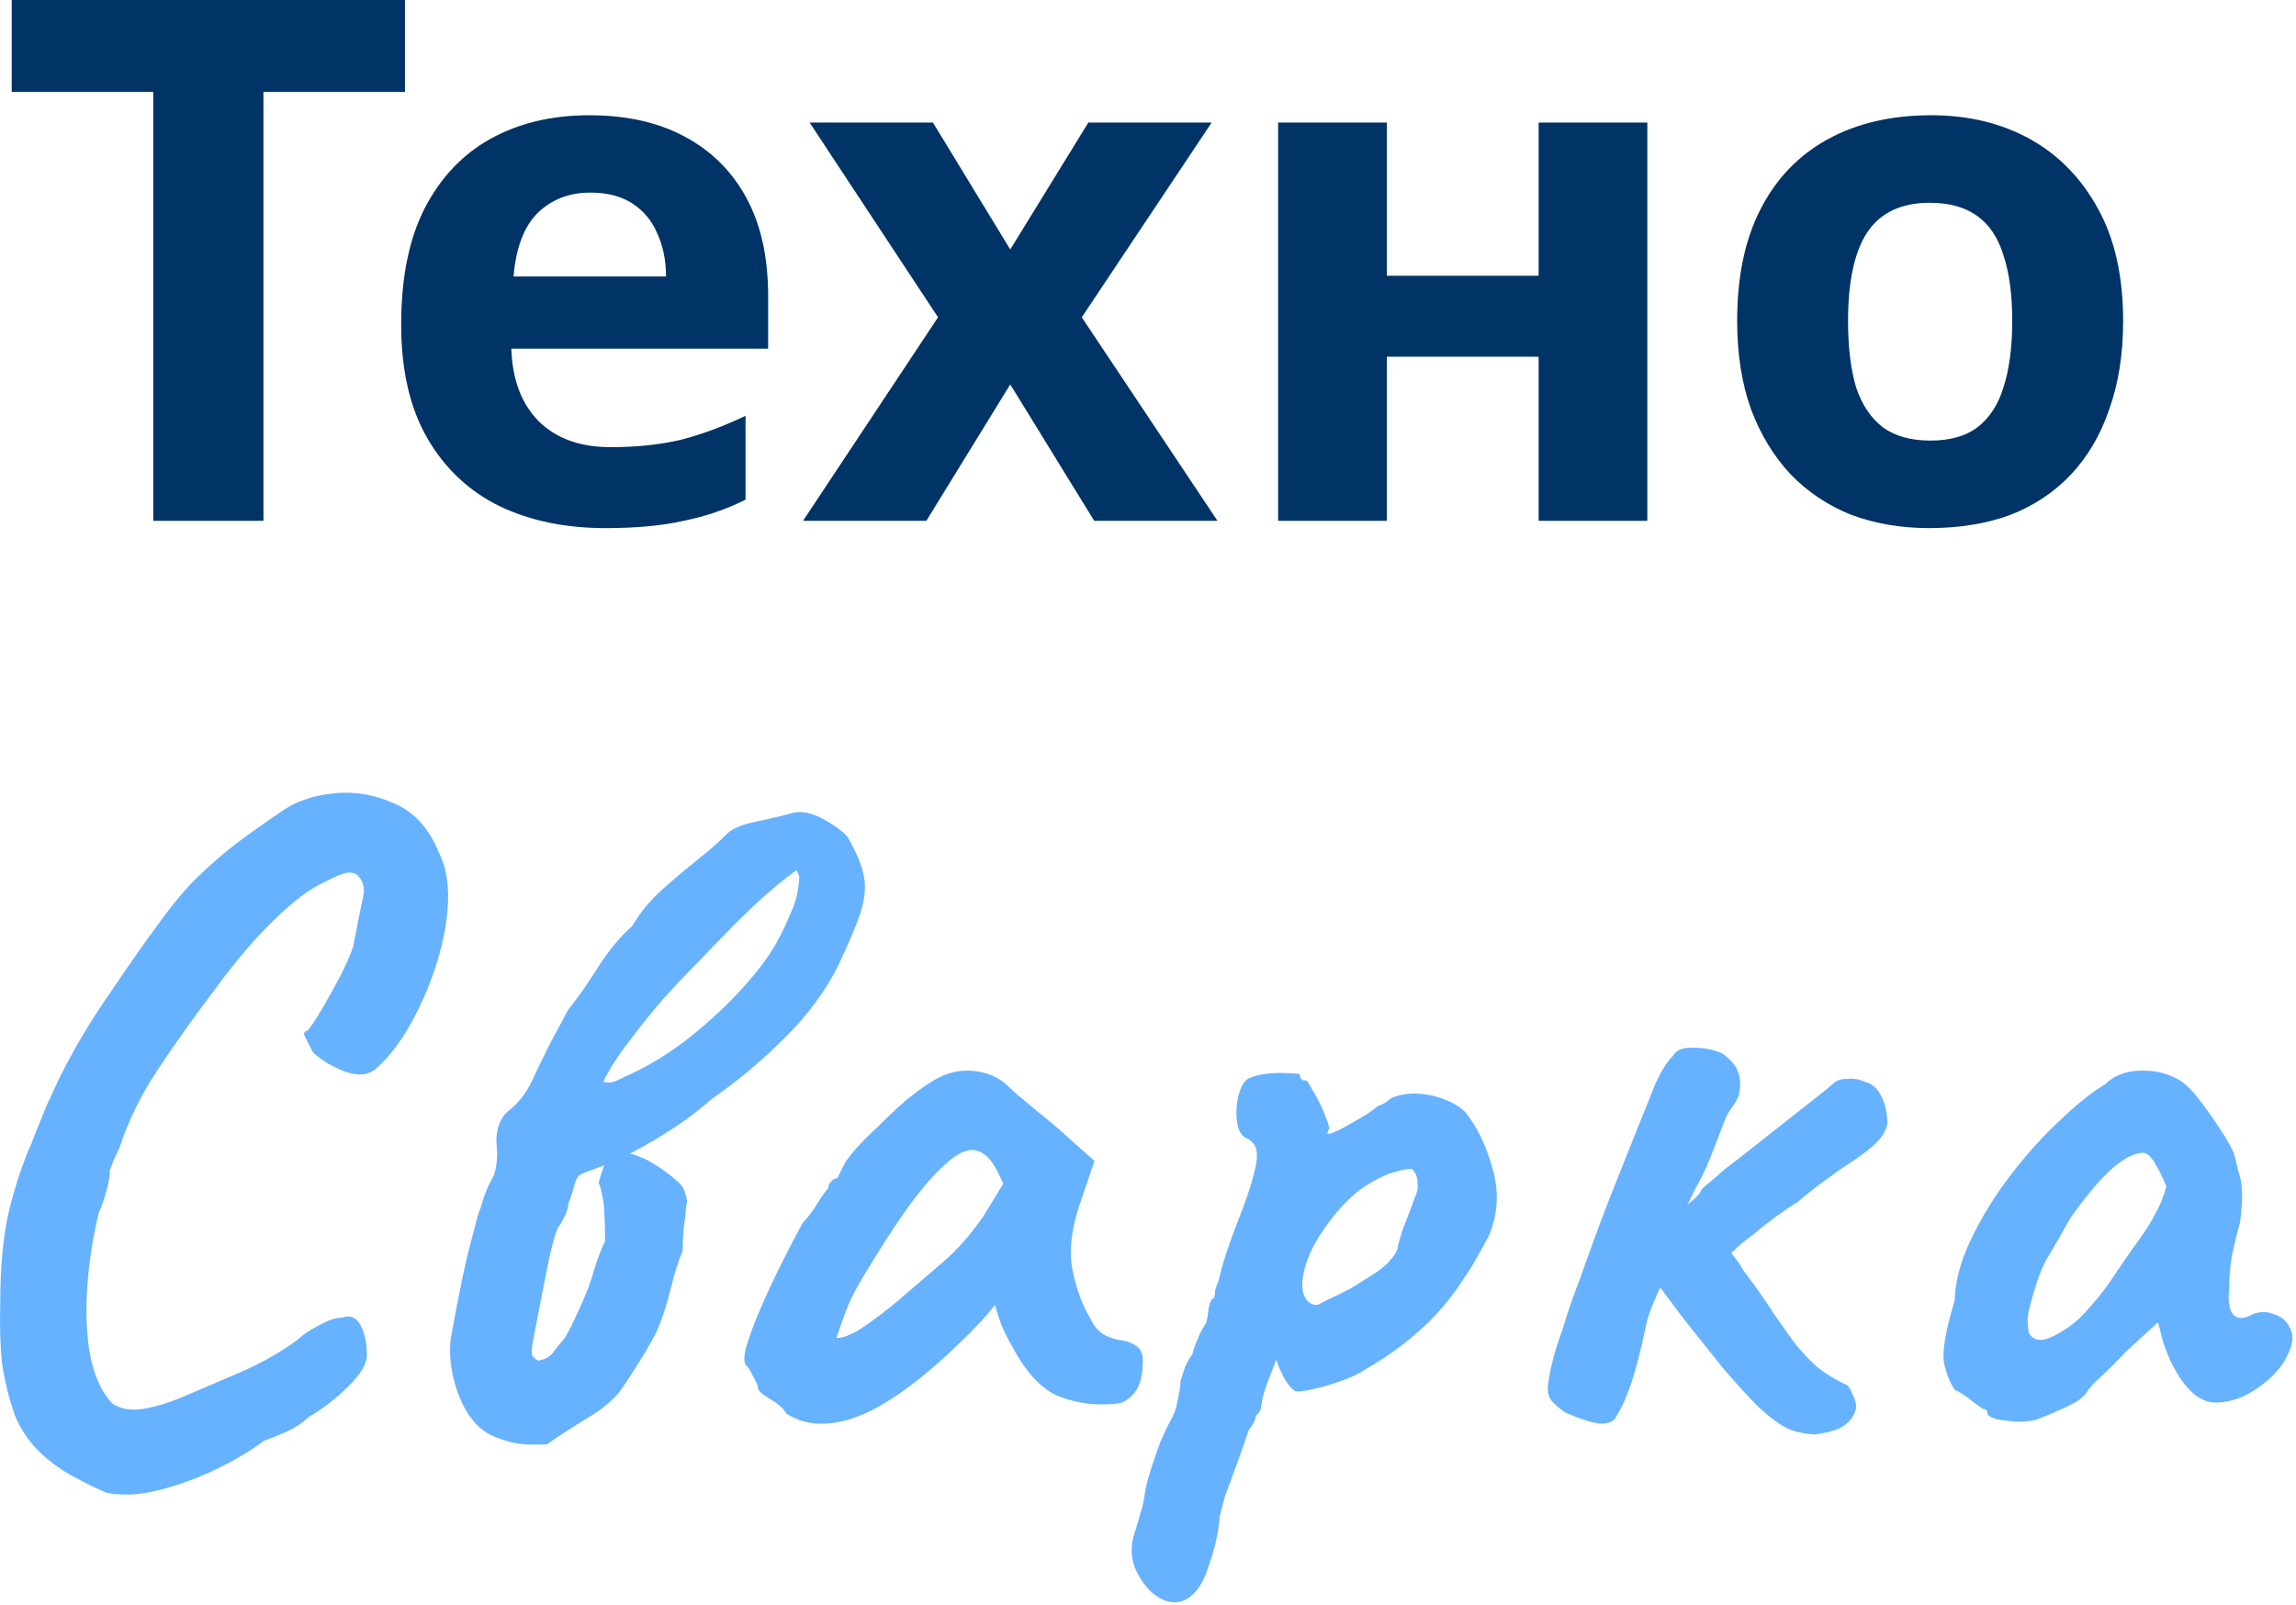
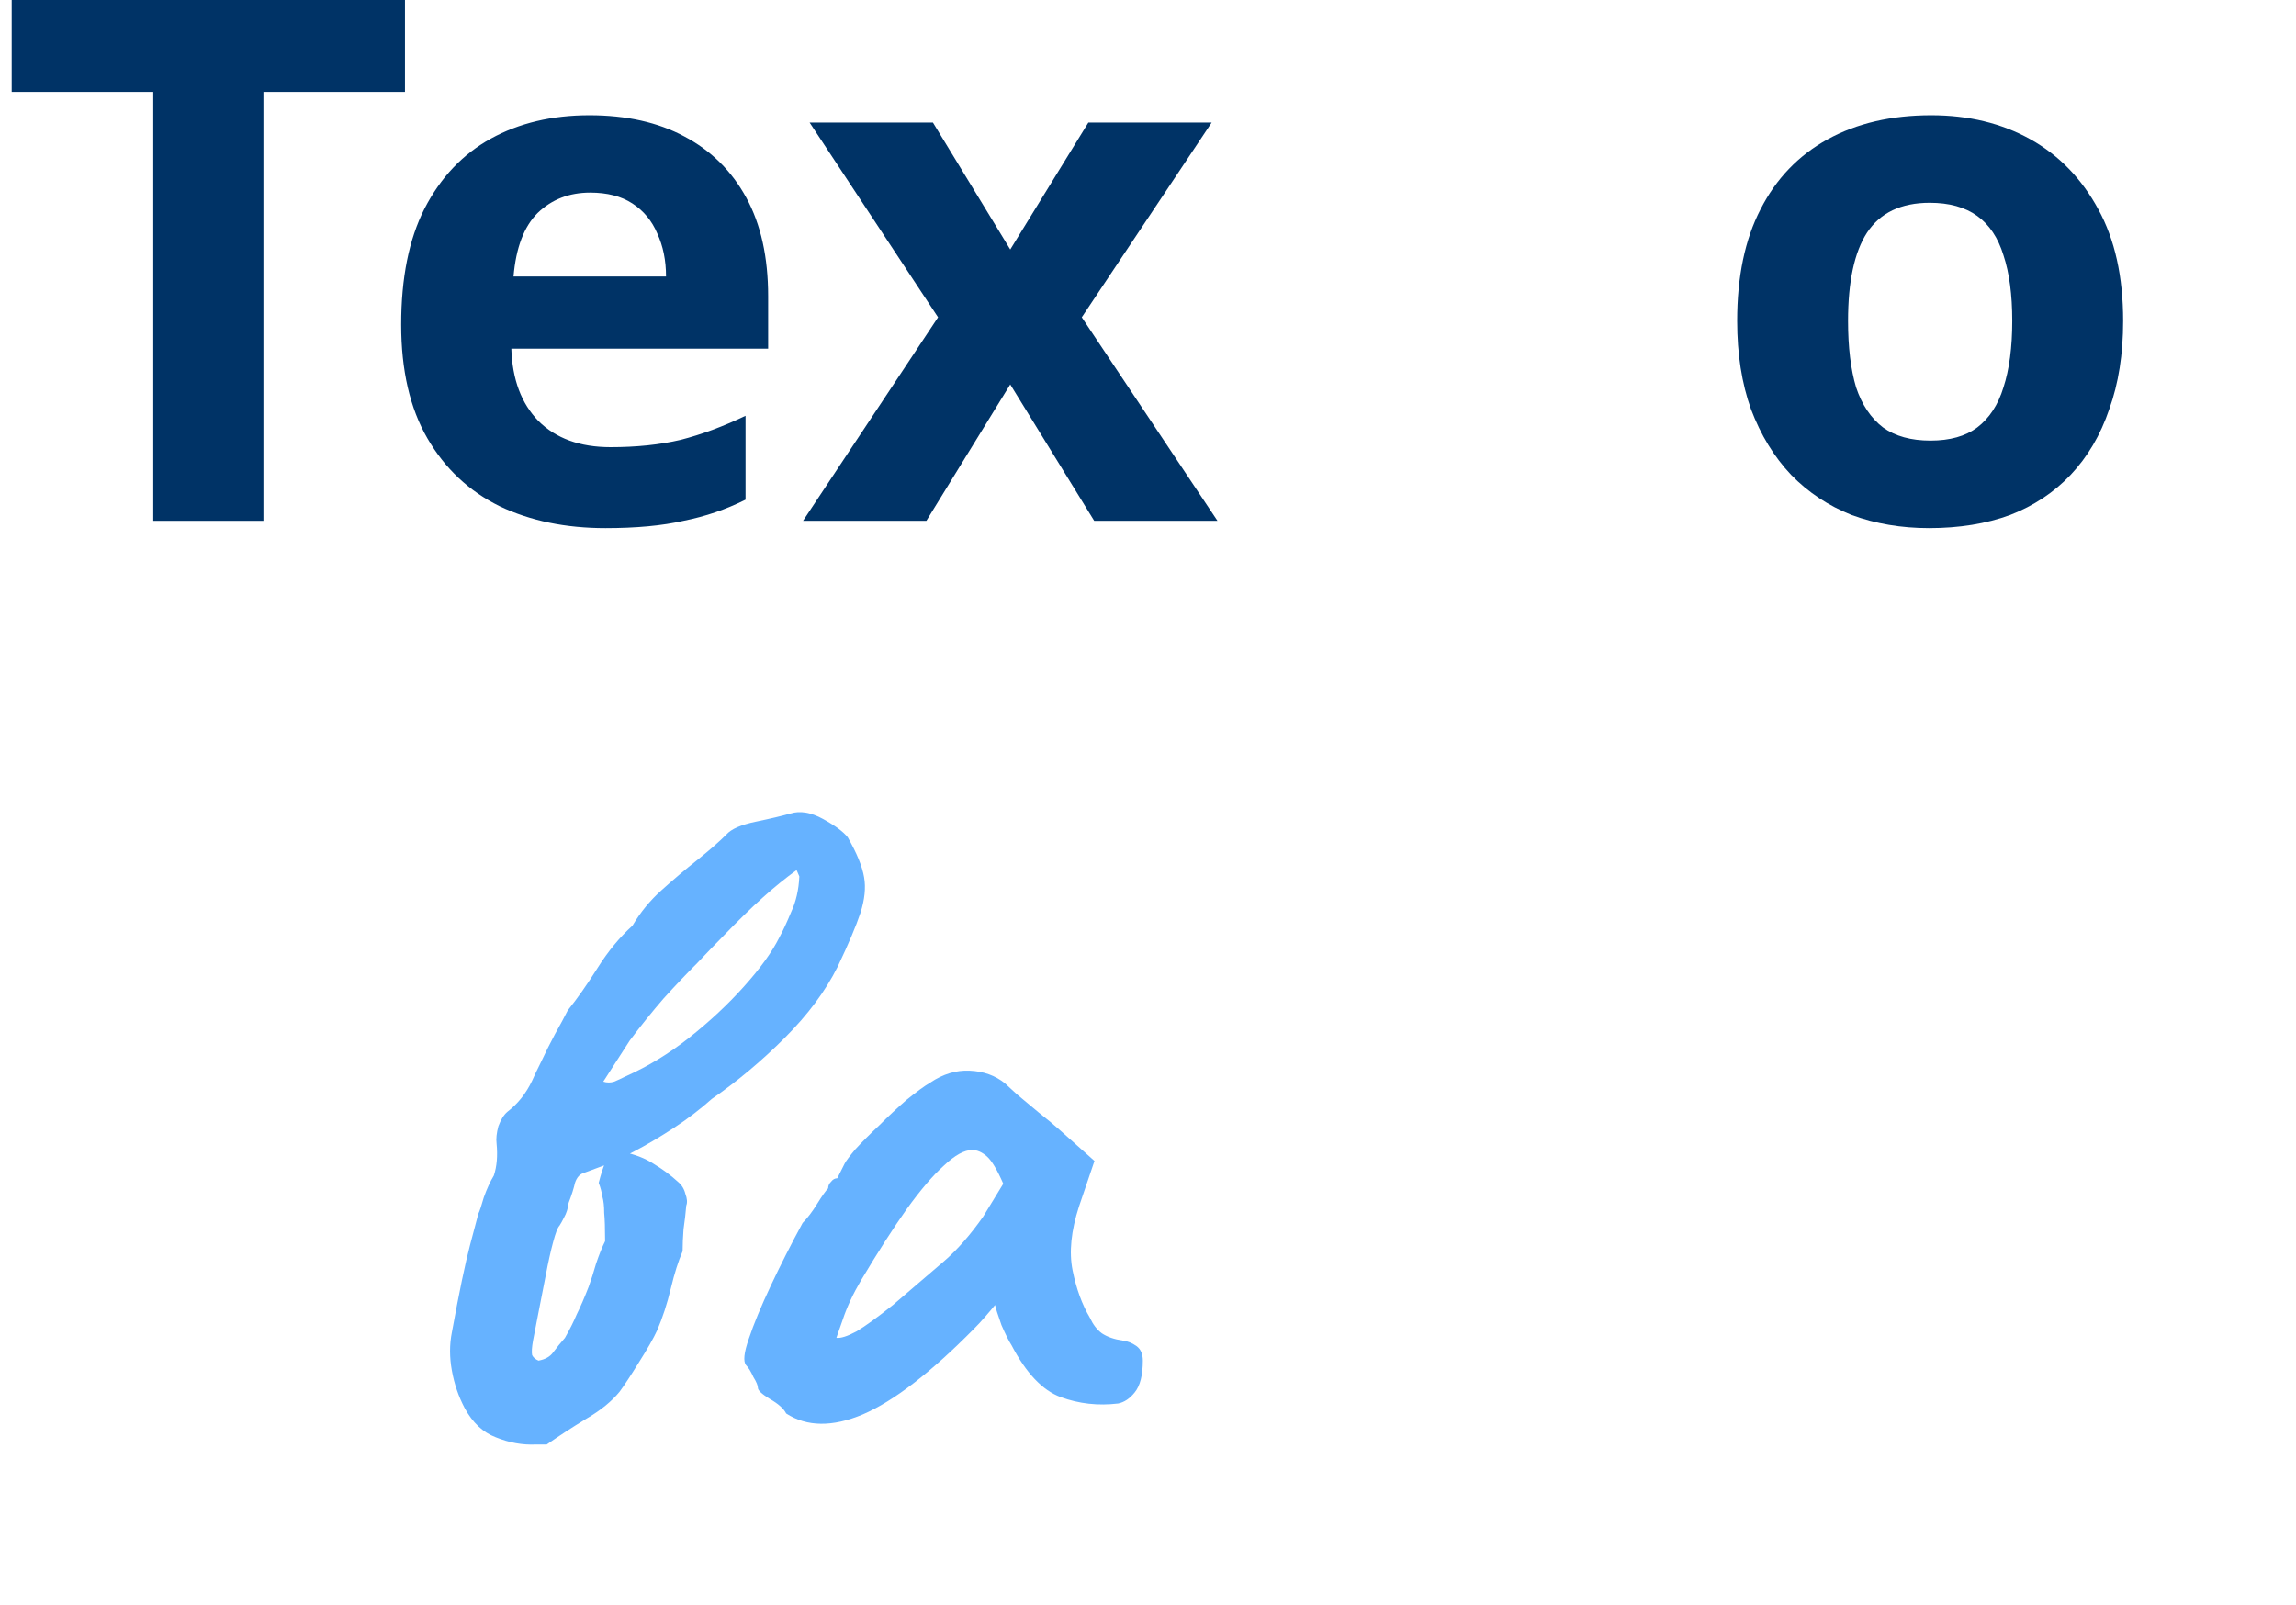
<svg xmlns="http://www.w3.org/2000/svg" viewBox="0 0 50.272 35.145" fill="none">
  <path d="M5.768 11.406H3.356V2.013H0.256V0H8.867V2.013H5.768V11.406Z" fill="#003366" />
  <path d="M12.905 2.524C13.715 2.524 14.407 2.679 14.982 2.987C15.568 3.296 16.021 3.744 16.34 4.329C16.66 4.915 16.819 5.634 16.819 6.486V7.636H11.196C11.217 8.307 11.414 8.834 11.787 9.218C12.171 9.601 12.698 9.793 13.369 9.793C13.933 9.793 14.444 9.74 14.902 9.633C15.36 9.516 15.834 9.34 16.324 9.106V10.943C15.898 11.156 15.446 11.311 14.966 11.406C14.498 11.513 13.928 11.566 13.257 11.566C12.384 11.566 11.611 11.406 10.941 11.087C10.27 10.757 9.742 10.262 9.359 9.601C8.976 8.941 8.784 8.11 8.784 7.109C8.784 6.087 8.954 5.24 9.295 4.569C9.646 3.887 10.131 3.376 10.749 3.035C11.367 2.695 12.085 2.524 12.905 2.524ZM12.921 4.218C12.464 4.218 12.08 4.367 11.771 4.665C11.473 4.963 11.297 5.426 11.244 6.055H14.583C14.583 5.703 14.519 5.389 14.391 5.112C14.274 4.835 14.093 4.617 13.848 4.457C13.603 4.297 13.294 4.218 12.921 4.218Z" fill="#003366" />
  <path d="M20.539 6.949L17.727 2.684H20.427L22.12 5.464L23.83 2.684H26.53L23.686 6.949L26.657 11.406H23.958L22.12 8.419L20.283 11.406H17.583L20.539 6.949Z" fill="#003366" />
-   <path d="M30.366 2.684V6.039H33.689V2.684H36.069V11.406H33.689V7.812H30.366V11.406H27.985V2.684H30.366Z" fill="#003366" />
  <path d="M46.487 7.029C46.487 7.753 46.386 8.398 46.183 8.962C45.992 9.527 45.709 10.006 45.337 10.4C44.974 10.783 44.532 11.076 44.011 11.279C43.489 11.47 42.898 11.566 42.237 11.566C41.63 11.566 41.066 11.47 40.544 11.279C40.033 11.076 39.591 10.783 39.218 10.4C38.845 10.006 38.552 9.527 38.339 8.962C38.137 8.398 38.036 7.753 38.036 7.029C38.036 6.06 38.206 5.245 38.547 4.585C38.888 3.914 39.378 3.403 40.017 3.051C40.656 2.7 41.412 2.524 42.285 2.524C43.105 2.524 43.829 2.7 44.458 3.051C45.086 3.403 45.581 3.914 45.944 4.585C46.306 5.245 46.487 6.06 46.487 7.029ZM40.464 7.029C40.464 7.604 40.523 8.089 40.64 8.483C40.768 8.866 40.965 9.159 41.231 9.362C41.497 9.553 41.843 9.649 42.269 9.649C42.695 9.649 43.036 9.553 43.292 9.362C43.558 9.159 43.75 8.866 43.867 8.483C43.995 8.089 44.059 7.604 44.059 7.029C44.059 6.454 43.995 5.975 43.867 5.591C43.75 5.208 43.558 4.92 43.292 4.729C43.025 4.537 42.679 4.441 42.253 4.441C41.625 4.441 41.167 4.66 40.879 5.096C40.603 5.522 40.464 6.167 40.464 7.029Z" fill="#003366" />
-   <path d="M2.341 32.694C2.142 32.614 1.909 32.501 1.642 32.354C1.376 32.221 1.123 32.041 0.884 31.815C0.644 31.589 0.458 31.316 0.325 30.996C0.191 30.61 0.098 30.231 0.045 29.858C0.005 29.485 -0.008 29.053 0.005 28.56C0.005 27.868 0.052 27.269 0.145 26.763C0.251 26.244 0.411 25.718 0.624 25.185C0.651 25.145 0.697 25.032 0.764 24.846C0.844 24.646 0.93 24.433 1.023 24.207C1.13 23.98 1.21 23.807 1.263 23.688C1.37 23.461 1.529 23.162 1.742 22.789C1.969 22.403 2.208 22.03 2.461 21.671C2.847 21.098 3.173 20.632 3.44 20.273C3.706 19.9 3.959 19.587 4.199 19.334C4.451 19.081 4.724 18.835 5.017 18.595C5.323 18.356 5.703 18.083 6.156 17.777C6.448 17.564 6.821 17.431 7.274 17.377C7.74 17.324 8.192 17.397 8.632 17.597C9.071 17.783 9.397 18.143 9.61 18.675C9.757 18.955 9.823 19.308 9.81 19.734C9.797 20.146 9.717 20.592 9.57 21.072C9.424 21.538 9.237 21.977 9.011 22.39C8.785 22.802 8.532 23.135 8.252 23.388C8.079 23.548 7.846 23.574 7.553 23.468C7.274 23.361 7.041 23.222 6.854 23.049C6.735 22.822 6.668 22.689 6.655 22.649C6.655 22.609 6.681 22.583 6.735 22.569C6.815 22.476 6.921 22.316 7.054 22.09C7.187 21.864 7.32 21.624 7.454 21.371C7.587 21.105 7.68 20.892 7.733 20.732C7.84 20.173 7.913 19.807 7.953 19.634C7.993 19.447 7.953 19.294 7.833 19.175C7.78 19.121 7.7 19.101 7.593 19.115C7.5 19.128 7.34 19.194 7.114 19.314C6.808 19.447 6.442 19.72 6.016 20.133C5.603 20.532 5.19 21.012 4.778 21.571C4.245 22.276 3.799 22.902 3.44 23.448C3.08 23.994 2.807 24.553 2.621 25.125C2.594 25.179 2.548 25.278 2.481 25.425C2.428 25.571 2.401 25.644 2.401 25.644C2.415 25.698 2.395 25.831 2.341 26.044C2.288 26.244 2.228 26.417 2.162 26.563C2.015 27.176 1.929 27.768 1.902 28.34C1.875 28.899 1.909 29.392 2.002 29.818C2.108 30.231 2.262 30.537 2.461 30.737C2.634 30.857 2.854 30.896 3.12 30.857C3.386 30.816 3.693 30.723 4.039 30.577C4.385 30.43 4.758 30.271 5.157 30.098C5.477 29.965 5.769 29.818 6.036 29.659C6.302 29.499 6.502 29.359 6.635 29.239C6.741 29.159 6.874 29.079 7.034 28.999C7.207 28.906 7.354 28.86 7.474 28.86C7.66 28.793 7.8 28.846 7.893 29.019C7.986 29.192 8.033 29.412 8.033 29.678C8.033 29.865 7.9 30.091 7.633 30.357C7.367 30.624 7.074 30.85 6.755 31.036C6.648 31.143 6.502 31.243 6.315 31.336C6.142 31.416 5.962 31.489 5.776 31.555C5.497 31.768 5.15 31.975 4.738 32.175C4.325 32.374 3.906 32.527 3.48 32.634C3.067 32.74 2.688 32.76 2.341 32.694Z" fill="#66B2FF" />
-   <path d="M11.731 31.635C11.438 31.649 11.145 31.595 10.853 31.476C10.573 31.369 10.347 31.156 10.174 30.837C10.04 30.584 9.947 30.311 9.894 30.018C9.841 29.725 9.841 29.445 9.894 29.179C10.054 28.3 10.187 27.662 10.293 27.262C10.4 26.863 10.46 26.636 10.473 26.583C10.5 26.53 10.54 26.41 10.593 26.224C10.659 26.037 10.733 25.877 10.813 25.745C10.879 25.545 10.899 25.312 10.873 25.045C10.859 24.939 10.873 24.813 10.912 24.666C10.966 24.52 11.032 24.413 11.112 24.347C11.338 24.174 11.518 23.947 11.651 23.668C11.691 23.574 11.758 23.435 11.851 23.248C11.944 23.049 12.044 22.849 12.151 22.649C12.27 22.436 12.364 22.263 12.43 22.13C12.643 21.864 12.863 21.551 13.089 21.191C13.315 20.832 13.568 20.526 13.848 20.273C14.021 19.98 14.234 19.72 14.487 19.494C14.753 19.254 15.013 19.035 15.266 18.835C15.532 18.622 15.745 18.436 15.905 18.276C16.011 18.156 16.224 18.063 16.544 17.996C16.863 17.93 17.116 17.87 17.303 17.817C17.516 17.75 17.755 17.79 18.021 17.936C18.288 18.083 18.467 18.216 18.561 18.336C18.76 18.682 18.88 18.975 18.92 19.214C18.96 19.441 18.933 19.7 18.84 19.993C18.747 20.273 18.581 20.666 18.341 21.171C18.075 21.704 17.689 22.223 17.183 22.729C16.677 23.235 16.144 23.681 15.585 24.067C15.332 24.293 15.053 24.506 14.747 24.706C14.44 24.906 14.147 25.079 13.868 25.225C13.695 25.318 13.515 25.405 13.329 25.485C13.156 25.551 12.976 25.618 12.79 25.685C12.696 25.711 12.63 25.784 12.59 25.904C12.563 26.024 12.517 26.17 12.45 26.344C12.437 26.463 12.403 26.57 12.35 26.663C12.31 26.743 12.277 26.803 12.25 26.843C12.21 26.883 12.164 27.003 12.111 27.202C12.057 27.402 12.004 27.641 11.951 27.921C11.898 28.201 11.844 28.474 11.791 28.74C11.738 29.006 11.698 29.213 11.671 29.359C11.645 29.505 11.638 29.612 11.651 29.678C11.678 29.732 11.725 29.771 11.791 29.798C11.938 29.771 12.044 29.712 12.111 29.618C12.19 29.512 12.277 29.405 12.37 29.299C12.477 29.112 12.563 28.94 12.63 28.78C12.71 28.62 12.796 28.42 12.889 28.181C12.943 28.034 12.996 27.868 13.049 27.681C13.116 27.482 13.182 27.315 13.249 27.182C13.249 26.903 13.242 26.696 13.229 26.563C13.229 26.417 13.216 26.297 13.189 26.204C13.176 26.111 13.149 26.011 13.109 25.904C13.202 25.545 13.289 25.338 13.369 25.285C13.449 25.219 13.535 25.199 13.628 25.225C13.895 25.278 14.121 25.365 14.307 25.485C14.507 25.605 14.687 25.738 14.846 25.884C14.926 25.951 14.98 26.037 15.006 26.144C15.046 26.25 15.053 26.337 15.026 26.403C15.013 26.563 14.993 26.736 14.966 26.923C14.953 27.096 14.946 27.255 14.946 27.402C14.853 27.615 14.767 27.888 14.687 28.221C14.607 28.554 14.507 28.86 14.387 29.139C14.307 29.312 14.174 29.545 13.988 29.838C13.815 30.118 13.675 30.331 13.568 30.477C13.395 30.69 13.149 30.89 12.829 31.076C12.523 31.263 12.237 31.449 11.971 31.635H11.731ZM13.209 23.688C13.289 23.714 13.369 23.714 13.449 23.688C13.542 23.648 13.628 23.608 13.708 23.568C14.187 23.355 14.647 23.075 15.086 22.729C15.539 22.37 15.938 21.997 16.284 21.611C16.644 21.211 16.903 20.852 17.063 20.532C17.143 20.386 17.229 20.2 17.323 19.973C17.429 19.747 17.489 19.487 17.502 19.194L17.442 19.055C17.203 19.228 16.956 19.427 16.704 19.654C16.451 19.88 16.151 20.173 15.805 20.532C15.672 20.666 15.492 20.852 15.266 21.092C15.039 21.318 14.793 21.577 14.527 21.87C14.274 22.163 14.028 22.469 13.788 22.789C13.548 23.095 13.355 23.395 13.209 23.688Z" fill="#66B2FF" />
+   <path d="M11.731 31.635C11.438 31.649 11.145 31.595 10.853 31.476C10.573 31.369 10.347 31.156 10.174 30.837C10.04 30.584 9.947 30.311 9.894 30.018C9.841 29.725 9.841 29.445 9.894 29.179C10.054 28.3 10.187 27.662 10.293 27.262C10.4 26.863 10.46 26.636 10.473 26.583C10.5 26.53 10.54 26.41 10.593 26.224C10.659 26.037 10.733 25.877 10.813 25.745C10.879 25.545 10.899 25.312 10.873 25.045C10.859 24.939 10.873 24.813 10.912 24.666C10.966 24.52 11.032 24.413 11.112 24.347C11.338 24.174 11.518 23.947 11.651 23.668C11.691 23.574 11.758 23.435 11.851 23.248C11.944 23.049 12.044 22.849 12.151 22.649C12.27 22.436 12.364 22.263 12.43 22.13C12.643 21.864 12.863 21.551 13.089 21.191C13.315 20.832 13.568 20.526 13.848 20.273C14.021 19.98 14.234 19.72 14.487 19.494C14.753 19.254 15.013 19.035 15.266 18.835C15.532 18.622 15.745 18.436 15.905 18.276C16.011 18.156 16.224 18.063 16.544 17.996C16.863 17.93 17.116 17.87 17.303 17.817C17.516 17.75 17.755 17.79 18.021 17.936C18.288 18.083 18.467 18.216 18.561 18.336C18.76 18.682 18.88 18.975 18.92 19.214C18.96 19.441 18.933 19.7 18.84 19.993C18.747 20.273 18.581 20.666 18.341 21.171C18.075 21.704 17.689 22.223 17.183 22.729C16.677 23.235 16.144 23.681 15.585 24.067C15.332 24.293 15.053 24.506 14.747 24.706C14.44 24.906 14.147 25.079 13.868 25.225C13.695 25.318 13.515 25.405 13.329 25.485C13.156 25.551 12.976 25.618 12.79 25.685C12.696 25.711 12.63 25.784 12.59 25.904C12.563 26.024 12.517 26.17 12.45 26.344C12.437 26.463 12.403 26.57 12.35 26.663C12.31 26.743 12.277 26.803 12.25 26.843C12.21 26.883 12.164 27.003 12.111 27.202C12.057 27.402 12.004 27.641 11.951 27.921C11.898 28.201 11.844 28.474 11.791 28.74C11.738 29.006 11.698 29.213 11.671 29.359C11.645 29.505 11.638 29.612 11.651 29.678C11.678 29.732 11.725 29.771 11.791 29.798C11.938 29.771 12.044 29.712 12.111 29.618C12.19 29.512 12.277 29.405 12.37 29.299C12.477 29.112 12.563 28.94 12.63 28.78C12.71 28.62 12.796 28.42 12.889 28.181C12.943 28.034 12.996 27.868 13.049 27.681C13.116 27.482 13.182 27.315 13.249 27.182C13.249 26.903 13.242 26.696 13.229 26.563C13.229 26.417 13.216 26.297 13.189 26.204C13.176 26.111 13.149 26.011 13.109 25.904C13.202 25.545 13.289 25.338 13.369 25.285C13.449 25.219 13.535 25.199 13.628 25.225C13.895 25.278 14.121 25.365 14.307 25.485C14.507 25.605 14.687 25.738 14.846 25.884C14.926 25.951 14.98 26.037 15.006 26.144C15.046 26.25 15.053 26.337 15.026 26.403C15.013 26.563 14.993 26.736 14.966 26.923C14.953 27.096 14.946 27.255 14.946 27.402C14.853 27.615 14.767 27.888 14.687 28.221C14.607 28.554 14.507 28.86 14.387 29.139C14.307 29.312 14.174 29.545 13.988 29.838C13.815 30.118 13.675 30.331 13.568 30.477C13.395 30.69 13.149 30.89 12.829 31.076C12.523 31.263 12.237 31.449 11.971 31.635H11.731ZM13.209 23.688C13.289 23.714 13.369 23.714 13.449 23.688C13.542 23.648 13.628 23.608 13.708 23.568C14.187 23.355 14.647 23.075 15.086 22.729C15.539 22.37 15.938 21.997 16.284 21.611C16.644 21.211 16.903 20.852 17.063 20.532C17.143 20.386 17.229 20.2 17.323 19.973C17.429 19.747 17.489 19.487 17.502 19.194L17.442 19.055C17.203 19.228 16.956 19.427 16.704 19.654C16.451 19.88 16.151 20.173 15.805 20.532C15.672 20.666 15.492 20.852 15.266 21.092C15.039 21.318 14.793 21.577 14.527 21.87C14.274 22.163 14.028 22.469 13.788 22.789Z" fill="#66B2FF" />
  <path d="M17.214 30.956C17.161 30.85 17.041 30.743 16.855 30.637C16.682 30.53 16.595 30.45 16.595 30.397C16.595 30.344 16.562 30.264 16.496 30.158C16.442 30.038 16.389 29.951 16.336 29.898C16.269 29.818 16.289 29.625 16.396 29.319C16.502 28.999 16.662 28.613 16.875 28.161C17.088 27.708 17.321 27.249 17.574 26.783C17.68 26.676 17.787 26.536 17.893 26.363C18 26.191 18.08 26.077 18.133 26.024C18.133 25.971 18.153 25.924 18.193 25.884C18.233 25.831 18.28 25.804 18.333 25.804L18.493 25.485C18.519 25.431 18.599 25.325 18.732 25.165C18.879 25.006 19.052 24.832 19.251 24.646C19.451 24.446 19.651 24.26 19.85 24.087C20.063 23.914 20.236 23.787 20.37 23.708C20.649 23.521 20.935 23.435 21.228 23.448C21.534 23.461 21.794 23.554 22.007 23.728C22.047 23.767 22.134 23.847 22.267 23.967C22.413 24.087 22.573 24.22 22.746 24.367C22.932 24.513 23.092 24.646 23.225 24.766L23.964 25.425L23.625 26.423C23.452 26.956 23.405 27.422 23.485 27.821C23.565 28.221 23.691 28.567 23.864 28.86C23.931 29.006 24.017 29.119 24.124 29.199C24.244 29.279 24.397 29.332 24.583 29.359C24.69 29.372 24.79 29.412 24.883 29.479C24.976 29.545 25.023 29.652 25.023 29.798C25.023 30.118 24.963 30.351 24.843 30.497C24.736 30.63 24.616 30.71 24.483 30.737C24.044 30.79 23.625 30.743 23.225 30.597C22.826 30.45 22.466 30.071 22.147 29.459C22.094 29.379 22.02 29.232 21.927 29.019C21.847 28.793 21.801 28.647 21.787 28.58C21.734 28.647 21.661 28.733 21.568 28.84C21.488 28.933 21.408 29.019 21.328 29.099C20.383 30.058 19.571 30.684 18.892 30.976C18.226 31.256 17.667 31.249 17.214 30.956ZM18.313 29.299C18.406 29.312 18.552 29.266 18.752 29.159C18.952 29.039 19.218 28.846 19.551 28.58C20.004 28.194 20.376 27.874 20.669 27.622C20.962 27.369 21.248 27.042 21.528 26.643L21.967 25.924C21.834 25.618 21.714 25.418 21.608 25.325C21.501 25.232 21.395 25.185 21.288 25.185C21.115 25.185 20.909 25.298 20.669 25.525C20.43 25.738 20.157 26.057 19.85 26.483C19.558 26.896 19.225 27.415 18.852 28.041C18.679 28.334 18.546 28.62 18.453 28.899C18.359 29.166 18.313 29.299 18.313 29.299Z" fill="#66B2FF" />
-   <path d="M25.867 35.07C25.681 35.123 25.487 35.077 25.288 34.93C25.101 34.784 24.955 34.584 24.849 34.331C24.755 34.078 24.755 33.819 24.849 33.552C24.875 33.472 24.915 33.34 24.968 33.153C25.022 32.98 25.055 32.827 25.068 32.694C25.082 32.601 25.121 32.441 25.188 32.214C25.255 32.001 25.328 31.789 25.408 31.576C25.501 31.363 25.574 31.209 25.627 31.116C25.707 30.983 25.76 30.83 25.787 30.657C25.827 30.484 25.847 30.351 25.847 30.258C25.874 30.164 25.907 30.058 25.947 29.938C26 29.818 26.053 29.725 26.107 29.659C26.133 29.552 26.173 29.439 26.226 29.319C26.28 29.186 26.34 29.073 26.406 28.979C26.433 28.886 26.453 28.773 26.466 28.64C26.493 28.507 26.533 28.434 26.586 28.42C26.599 28.367 26.606 28.314 26.606 28.261C26.619 28.207 26.646 28.134 26.686 28.041C26.712 27.895 26.772 27.681 26.865 27.402C26.959 27.122 27.072 26.816 27.205 26.483C27.351 26.097 27.451 25.764 27.505 25.485C27.558 25.192 27.484 25.006 27.285 24.926C27.178 24.872 27.112 24.753 27.085 24.566C27.059 24.367 27.072 24.167 27.125 23.967C27.178 23.767 27.258 23.648 27.365 23.608C27.484 23.554 27.631 23.521 27.804 23.508C27.977 23.495 28.13 23.495 28.263 23.508C28.41 23.508 28.476 23.521 28.463 23.548C28.463 23.614 28.496 23.654 28.563 23.668C28.589 23.628 28.643 23.688 28.723 23.847C28.816 23.994 28.902 24.16 28.982 24.347C29.062 24.533 29.102 24.659 29.102 24.726C29.075 24.779 29.062 24.813 29.062 24.826C29.062 24.826 29.089 24.826 29.142 24.826C29.142 24.826 29.215 24.793 29.362 24.726C29.508 24.646 29.661 24.56 29.821 24.466C29.994 24.36 30.107 24.28 30.16 24.227C30.16 24.227 30.194 24.213 30.26 24.187C30.34 24.147 30.407 24.1 30.46 24.047C30.726 23.941 31.012 23.921 31.318 23.987C31.638 24.054 31.891 24.174 32.078 24.347C32.344 24.679 32.543 25.092 32.677 25.585C32.823 26.077 32.803 26.557 32.617 27.022C32.59 27.089 32.53 27.202 32.437 27.362C32.357 27.508 32.277 27.648 32.197 27.781C32.117 27.901 32.078 27.961 32.078 27.961C31.771 28.44 31.432 28.84 31.059 29.159C30.7 29.479 30.307 29.758 29.881 29.998C29.748 30.091 29.561 30.178 29.322 30.258C29.095 30.337 28.882 30.397 28.683 30.437C28.496 30.477 28.383 30.484 28.343 30.457C28.197 30.351 28.064 30.124 27.944 29.778C27.877 29.951 27.811 30.124 27.744 30.297C27.691 30.457 27.658 30.564 27.644 30.617C27.631 30.71 27.618 30.79 27.604 30.857C27.591 30.91 27.558 30.956 27.505 30.996C27.505 30.996 27.498 31.023 27.484 31.076C27.471 31.13 27.425 31.209 27.345 31.316C27.212 31.702 27.105 32.001 27.025 32.214C26.945 32.441 26.879 32.621 26.825 32.754C26.786 32.9 26.745 33.053 26.706 33.213C26.679 33.572 26.592 33.952 26.446 34.351C26.313 34.751 26.12 34.99 25.867 35.07ZM28.842 28.58C28.896 28.554 28.989 28.507 29.122 28.44C29.268 28.374 29.428 28.294 29.601 28.201C29.774 28.094 29.934 27.994 30.081 27.901C30.24 27.794 30.353 27.701 30.42 27.622C30.527 27.502 30.586 27.408 30.6 27.342C30.613 27.262 30.646 27.136 30.7 26.963C30.739 26.856 30.786 26.736 30.839 26.603C30.893 26.47 30.939 26.344 30.979 26.224C31.032 26.117 31.052 26.011 31.039 25.904C31.039 25.784 30.999 25.685 30.919 25.605C30.866 25.591 30.739 25.611 30.54 25.665C30.353 25.718 30.134 25.824 29.881 25.984C29.641 26.144 29.401 26.377 29.162 26.683C28.882 27.042 28.696 27.369 28.603 27.662C28.509 27.941 28.49 28.167 28.543 28.34C28.596 28.5 28.696 28.58 28.842 28.58Z" fill="#66B2FF" />
-   <path d="M34.272 30.936C34.139 30.843 34.039 30.757 33.972 30.677C33.906 30.597 33.879 30.484 33.893 30.337C33.919 30.138 33.959 29.938 34.012 29.738C34.066 29.539 34.132 29.332 34.212 29.119C34.265 28.933 34.338 28.707 34.432 28.44C34.538 28.161 34.638 27.888 34.731 27.622C34.958 26.982 35.184 26.383 35.41 25.824C35.637 25.252 35.916 24.553 36.249 23.728C36.316 23.581 36.375 23.468 36.429 23.388C36.482 23.295 36.548 23.208 36.628 23.128C36.682 23.022 36.788 22.962 36.948 22.949C37.121 22.935 37.294 22.949 37.467 22.989C37.64 23.029 37.76 23.089 37.827 23.168C37.946 23.262 38.026 23.375 38.066 23.508C38.106 23.628 38.113 23.761 38.086 23.907C38.086 23.96 38.06 24.034 38.006 24.127C37.953 24.207 37.9 24.287 37.847 24.367C37.793 24.46 37.747 24.566 37.707 24.686C37.667 24.793 37.62 24.912 37.567 25.045C37.434 25.418 37.294 25.731 37.147 25.984C37.014 26.237 36.881 26.523 36.748 26.843C36.695 27.029 36.642 27.229 36.589 27.442C36.535 27.655 36.488 27.835 36.449 27.981C36.329 28.234 36.236 28.447 36.169 28.62C36.102 28.78 36.056 28.933 36.029 29.079C35.936 29.532 35.836 29.925 35.73 30.258C35.623 30.577 35.51 30.83 35.39 31.016C35.337 31.136 35.211 31.189 35.011 31.176C34.825 31.149 34.578 31.07 34.272 30.936ZM39.724 31.416C39.51 31.402 39.324 31.363 39.165 31.296C39.005 31.229 38.785 31.07 38.506 30.816C38.266 30.577 38 30.284 37.707 29.938C37.427 29.592 37.141 29.232 36.848 28.86C36.568 28.487 36.309 28.141 36.069 27.821L37.307 26.703C37.48 26.916 37.647 27.122 37.806 27.322C37.98 27.522 38.106 27.695 38.186 27.841C38.439 28.174 38.645 28.467 38.805 28.72C38.978 28.973 39.138 29.199 39.284 29.399C39.431 29.585 39.59 29.758 39.764 29.918C39.937 30.064 40.163 30.204 40.443 30.337C40.482 30.364 40.522 30.43 40.562 30.537C40.615 30.63 40.642 30.73 40.642 30.837C40.602 30.996 40.516 31.123 40.383 31.216C40.263 31.309 40.043 31.376 39.724 31.416ZM36.509 27.582C36.509 27.422 36.522 27.255 36.548 27.082C36.589 26.909 36.682 26.73 36.828 26.543C36.881 26.45 36.961 26.363 37.068 26.284C37.174 26.191 37.234 26.117 37.248 26.064C37.261 26.037 37.327 25.977 37.447 25.884C37.567 25.778 37.673 25.685 37.767 25.605C37.926 25.485 38.133 25.325 38.386 25.125C38.639 24.926 38.892 24.726 39.144 24.526C39.398 24.327 39.617 24.154 39.803 24.007C39.99 23.861 40.103 23.767 40.143 23.728C40.21 23.661 40.309 23.628 40.443 23.628C40.576 23.614 40.702 23.634 40.822 23.688C40.982 23.728 41.102 23.827 41.181 23.987C41.261 24.134 41.308 24.307 41.321 24.506C41.348 24.639 41.288 24.793 41.141 24.966C40.995 25.125 40.775 25.298 40.482 25.485C40.376 25.551 40.196 25.678 39.943 25.864C39.69 26.051 39.497 26.204 39.364 26.323C39.271 26.377 39.111 26.483 38.885 26.643C38.672 26.803 38.506 26.936 38.386 27.042C38.279 27.109 38.126 27.236 37.926 27.422C37.74 27.595 37.574 27.741 37.427 27.861C37.094 28.167 36.888 28.287 36.808 28.221C36.742 28.154 36.642 27.941 36.509 27.582Z" fill="#66B2FF" />
-   <path d="M44.575 31.096C44.468 31.123 44.329 31.136 44.156 31.136C43.983 31.123 43.83 31.103 43.696 31.076C43.577 31.036 43.517 30.996 43.517 30.956C43.517 30.89 43.483 30.857 43.417 30.857C43.417 30.857 43.344 30.803 43.197 30.697C43.051 30.577 42.918 30.49 42.798 30.437C42.678 30.251 42.598 30.038 42.558 29.798C42.532 29.545 42.611 29.106 42.798 28.48C42.811 28.054 42.931 27.608 43.157 27.142C43.384 26.663 43.67 26.197 44.016 25.745C44.362 25.292 44.722 24.892 45.094 24.546C45.467 24.187 45.8 23.921 46.093 23.747C46.279 23.561 46.525 23.461 46.831 23.448C47.151 23.435 47.431 23.495 47.67 23.628C47.803 23.694 47.95 23.827 48.11 24.027C48.269 24.227 48.423 24.44 48.569 24.666C48.715 24.879 48.828 25.072 48.908 25.245C48.948 25.392 48.982 25.525 49.008 25.644C49.048 25.751 49.075 25.884 49.088 26.044C49.101 26.204 49.088 26.443 49.048 26.763C48.982 27.003 48.922 27.249 48.868 27.502C48.828 27.741 48.809 27.988 48.809 28.241C48.782 28.494 48.809 28.673 48.888 28.78C48.982 28.886 49.115 28.893 49.288 28.8C49.448 28.72 49.614 28.713 49.787 28.78C49.96 28.833 50.08 28.94 50.146 29.099C50.226 29.246 50.206 29.439 50.087 29.678C50.007 29.851 49.88 30.018 49.707 30.178C49.534 30.337 49.341 30.471 49.128 30.577C48.915 30.67 48.709 30.717 48.509 30.717C48.363 30.717 48.216 30.663 48.07 30.557C47.923 30.437 47.79 30.277 47.67 30.078C47.55 29.878 47.451 29.659 47.371 29.419L47.251 28.959L46.532 29.618C46.359 29.805 46.186 29.978 46.013 30.138C45.853 30.284 45.753 30.391 45.713 30.457C45.647 30.577 45.514 30.684 45.314 30.777C45.127 30.87 44.881 30.976 44.575 31.096ZM45.114 29.179C45.341 29.046 45.534 28.886 45.693 28.7C45.866 28.513 46.033 28.307 46.193 28.081C46.352 27.841 46.525 27.588 46.712 27.322C46.938 27.016 47.098 26.77 47.191 26.583C47.298 26.397 47.378 26.197 47.431 25.984C47.378 25.838 47.304 25.685 47.211 25.525C47.118 25.352 47.025 25.258 46.932 25.245C46.745 25.245 46.519 25.358 46.252 25.585C46 25.811 45.72 26.137 45.414 26.563C45.36 26.63 45.294 26.736 45.214 26.883C45.134 27.029 45.054 27.169 44.974 27.302C44.908 27.422 44.861 27.502 44.835 27.542C44.795 27.595 44.735 27.721 44.655 27.921C44.588 28.108 44.528 28.3 44.475 28.5C44.422 28.687 44.395 28.82 44.395 28.899C44.395 28.979 44.402 29.066 44.415 29.159C44.442 29.252 44.509 29.312 44.615 29.339C44.722 29.366 44.888 29.312 45.114 29.179Z" fill="#66B2FF" />
</svg>